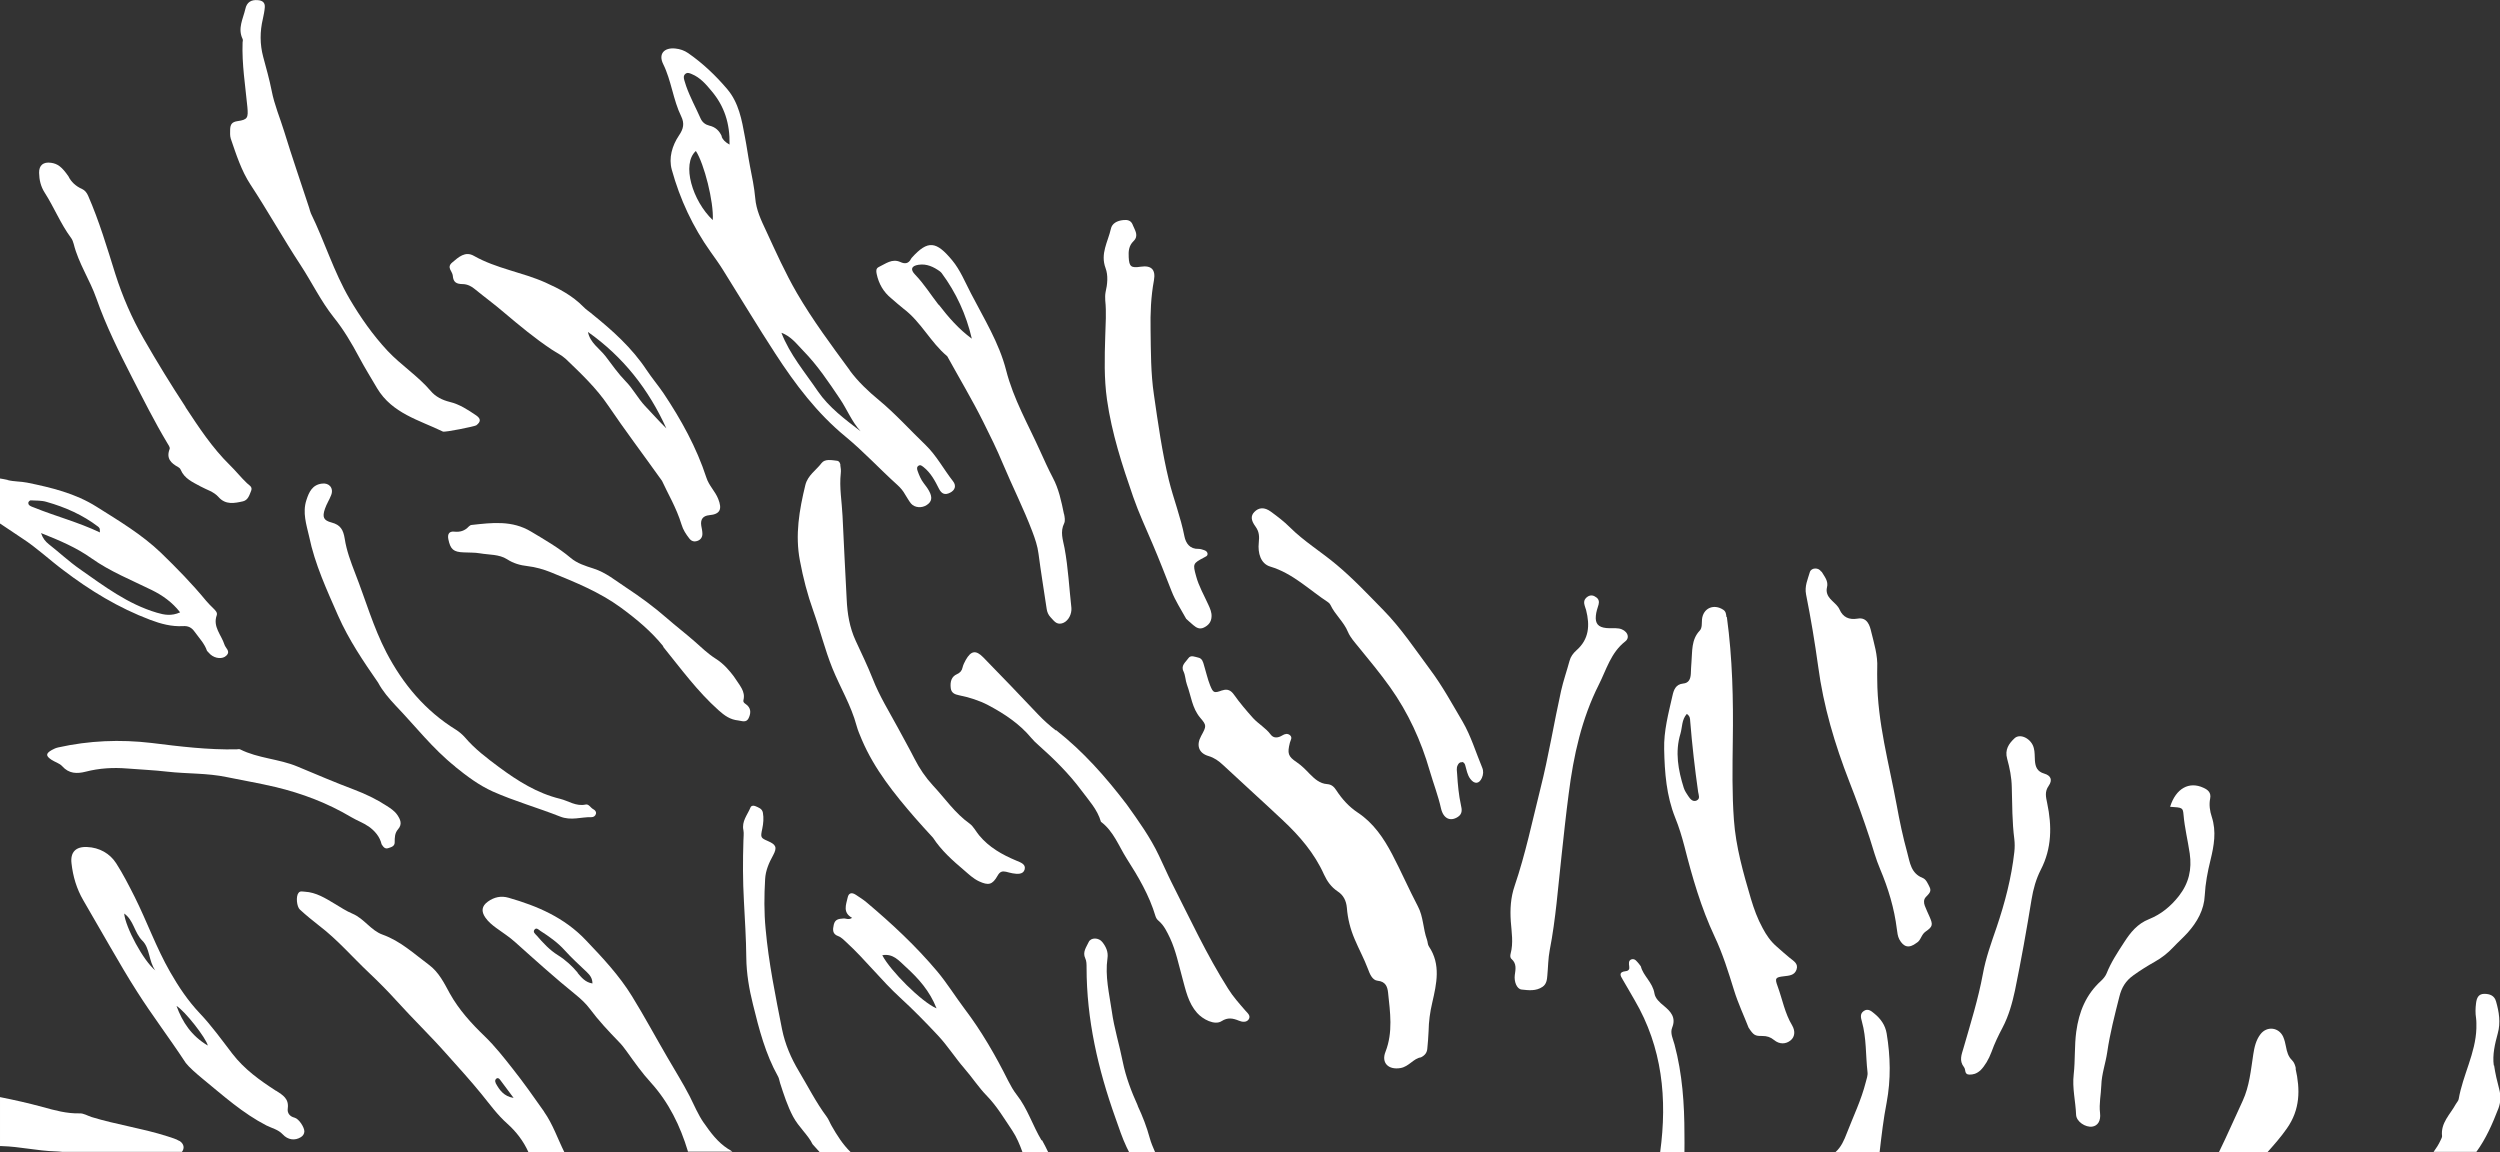
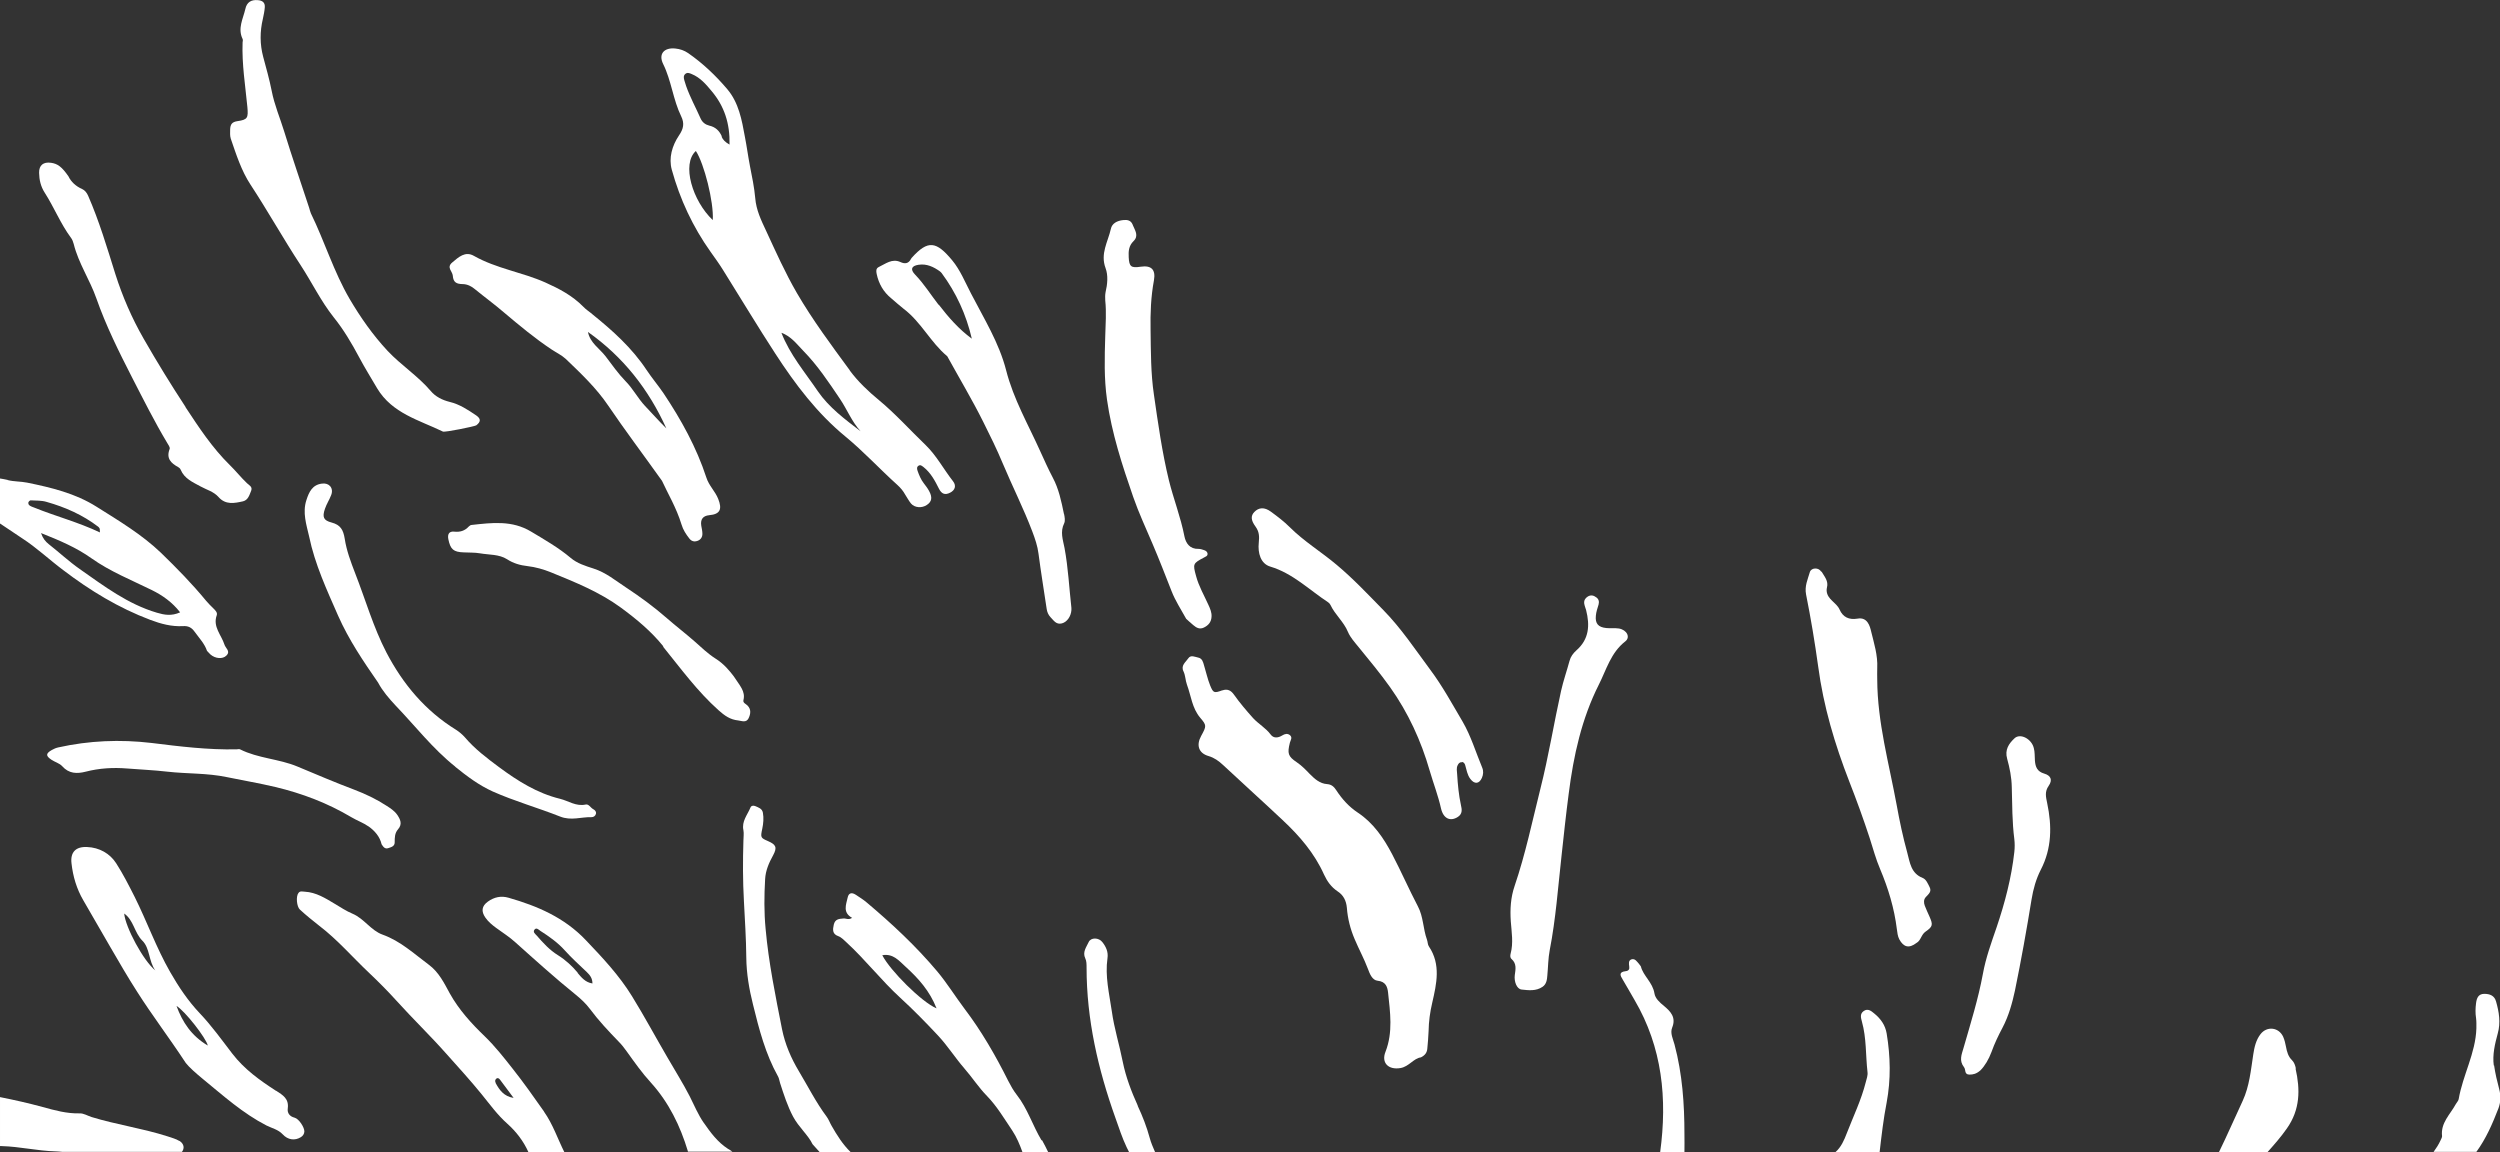
<svg xmlns="http://www.w3.org/2000/svg" id="a" width="156.64" height="72.18" viewBox="0 0 156.64 72.18">
  <rect x="0" y="0" width="156.64" height="72.18" fill="#333333" stroke="none" />
-   <path d="M66.16,45.77c-.4-.31-.78-.65-1.13-1.02-1.13-1.2-2.27-2.38-3.42-3.56-.47-.48-.77-.42-1.1.16-.08.15-.16.3-.2.47-.04.2-.15.33-.35.42-.34.15-.44.46-.39.88.04.31.27.39.51.44.64.13,1.28.33,1.83.62,1,.53,1.96,1.16,2.7,2.05.14.17.3.32.46.46.98.87,1.91,1.79,2.69,2.84.46.62,1,1.19,1.22,1.96.79.59,1.11,1.51,1.61,2.3.73,1.14,1.42,2.31,1.81,3.62.04.12.1.21.2.29.34.29.52.69.71,1.08.37.8.54,1.66.77,2.49.21.77.37,1.57.92,2.19.36.41,1.11.8,1.54.52.39-.25.71-.18,1.08-.03.19.08.46.13.61-.07.16-.23-.05-.39-.2-.56-.38-.44-.77-.87-1.08-1.37-1.35-2.13-2.4-4.41-3.54-6.65-.28-.56-.53-1.14-.8-1.7-.54-1.14-1.28-2.17-2.01-3.19-1.31-1.72-2.73-3.33-4.44-4.67Z" fill="#fff" />
-   <path d="M52.66,29.14c-.02-.12-.07-.25-.21-.27-.34-.04-.76-.13-.97.14-.34.45-.87.77-1.02,1.38-.38,1.56-.65,3.13-.34,4.74.2,1.07.47,2.12.84,3.15.42,1.18.72,2.41,1.19,3.58.49,1.21,1.18,2.34,1.52,3.61.08.3.21.59.33.88.79,1.85,2.04,3.4,3.34,4.9.37.42.74.83,1.12,1.24.52.8,1.23,1.43,1.95,2.04.29.25.57.52.93.69.59.27.84.23,1.17-.36.14-.25.29-.29.52-.24.14.03.28.08.42.1.29.05.66.08.75-.24.09-.33-.24-.44-.53-.56-.88-.37-1.7-.83-2.32-1.58-.2-.24-.35-.55-.59-.73-.93-.66-1.55-1.59-2.31-2.4-.46-.5-.84-1.06-1.15-1.67-.33-.65-.69-1.28-1.03-1.92-.55-1.02-1.17-2.01-1.59-3.09-.32-.81-.7-1.59-1.06-2.37-.39-.84-.53-1.71-.57-2.61-.09-1.74-.18-3.48-.26-5.22-.04-.89-.21-1.78-.11-2.68.02-.16,0-.34-.03-.51Z" fill="#fff" />
  <path d="M76.59,43.25c-.52.19-.57.18-.77-.31-.16-.4-.25-.83-.38-1.25-.06-.21-.11-.44-.37-.49-.2-.04-.46-.18-.61.04-.16.24-.49.45-.31.82.13.27.12.57.22.84.26.7.32,1.47.83,2.07.41.48.4.52.06,1.14-.32.58-.16,1.08.46,1.26.37.11.64.31.91.56,1.24,1.16,2.5,2.29,3.73,3.45,1.06.99,2,2.08,2.6,3.42.2.43.45.78.85,1.05.36.23.54.58.58,1.03.05.68.22,1.34.49,1.97.26.62.59,1.22.83,1.86.11.3.27.71.61.74.5.05.61.38.65.73.13,1.24.32,2.49-.16,3.72-.28.7.19,1.15.94,1.02.53-.09.82-.61,1.28-.67.28-.14.38-.32.4-.55.03-.36.07-.72.08-1.09.01-.61.09-1.2.23-1.79.27-1.18.55-2.39-.21-3.52-.08-.11-.07-.28-.12-.42-.25-.68-.22-1.43-.57-2.09-.56-1.07-1.05-2.19-1.61-3.26-.53-1.01-1.17-1.96-2.15-2.61-.56-.37-.99-.85-1.35-1.4-.14-.22-.3-.37-.57-.39-.47-.03-.79-.33-1.1-.64-.25-.26-.5-.52-.81-.73-.55-.37-.6-.55-.43-1.23.04-.15.18-.32,0-.47-.15-.12-.32-.08-.48.02-.26.16-.54.19-.72-.05-.31-.42-.76-.66-1.11-1.04-.42-.47-.83-.95-1.19-1.46-.19-.27-.41-.39-.74-.27Z" fill="#fff" />
  <path d="M91.6,47.74c.11.01.17.1.2.19.09.3.13.62.33.88.26.34.55.31.72-.07.09-.21.11-.43.02-.64-.4-.96-.7-1.97-1.22-2.87-.65-1.1-1.26-2.23-2.03-3.26-.95-1.28-1.83-2.61-2.95-3.75-.95-.97-1.88-1.96-2.92-2.83-.96-.81-2.05-1.47-2.94-2.36-.36-.36-.77-.67-1.18-.97-.41-.3-.76-.27-1.04.02-.22.23-.23.5.08.92.23.32.24.61.2,1-.07.66.12,1.32.72,1.5,1.41.42,2.44,1.46,3.63,2.24.06.04.11.1.14.16.29.62.84,1.06,1.1,1.7.15.35.42.64.67.95.67.82,1.35,1.64,1.97,2.51,1.13,1.59,1.94,3.35,2.48,5.23.23.79.53,1.56.71,2.37.15.64.59.83,1.06.52.29-.19.25-.47.19-.72-.14-.64-.2-1.29-.24-1.94-.01-.19-.06-.39.03-.57.05-.11.13-.21.27-.19Z" fill="#fff" />
  <path d="M65.26,71.45c-.56-.93-.88-2-1.56-2.86-.21-.27-.37-.56-.53-.87-.79-1.58-1.67-3.11-2.74-4.52-.58-.77-1.09-1.6-1.71-2.34-1.33-1.58-2.83-2.98-4.41-4.31-.22-.19-.47-.34-.71-.5-.24-.15-.43-.1-.49.19-.1.45-.32.94.28,1.27-.23.15-.39.02-.55.04-.28.02-.52.04-.6.39-.07.31-.09.58.27.71.22.08.36.25.52.39,1.19,1.09,2.18,2.38,3.38,3.48.81.74,1.59,1.54,2.35,2.35.61.65,1.08,1.4,1.66,2.07.49.56.9,1.2,1.42,1.73.63.65,1.08,1.42,1.58,2.16.28.42.47.88.64,1.35h1.61c-.12-.25-.24-.49-.38-.74ZM55.29,59.85c.68-.12,1.05.36,1.46.73.79.72,1.5,1.5,1.93,2.6-.93-.39-2.91-2.37-3.4-3.33Z" fill="#fff" />
  <path d="M44.1,70.36c-.36-.52-.6-1.1-.88-1.66-.43-.84-.94-1.64-1.41-2.46-.74-1.27-1.44-2.57-2.21-3.82-.8-1.3-1.84-2.41-2.9-3.52-1.34-1.41-3.02-2.13-4.83-2.65-.48-.14-.91-.04-1.3.24-.39.28-.43.61-.16,1,.18.26.42.46.68.65.41.3.84.57,1.21.91,1.24,1.11,2.48,2.23,3.78,3.28.32.26.62.54.87.87.55.74,1.18,1.41,1.82,2.07.19.19.35.4.5.61.48.67.96,1.35,1.51,1.95,1.13,1.25,1.84,2.71,2.32,4.3,0,.01,0,.02,0,.03h2.79c-.09-.07-.19-.13-.28-.18-.65-.42-1.09-1.02-1.52-1.64ZM36.2,60.95c-.36-.43-.76-.8-1.24-1.1-.52-.32-.93-.77-1.33-1.23-.09-.1-.25-.21-.15-.36.12-.17.26-.02.37.06.55.35,1.1.74,1.53,1.22.44.49.92.92,1.39,1.37.2.19.35.39.35.71-.45-.07-.69-.38-.93-.66Z" fill="#fff" />
  <path d="M156.25,66.76c-.09-.68.07-1.35.25-2.01.19-.68.08-1.35-.11-2.01-.1-.36-.39-.47-.73-.47-.38,0-.48.27-.52.58-.04.31-.05.63,0,.94.03.21.02.43.02.65-.05,1.55-.85,2.92-1.11,4.43-.02.11-.12.2-.18.31-.35.65-.96,1.17-.86,2.01,0,.08-.06.18-.1.27-.12.26-.27.49-.43.71h2.68c.6-.82,1.01-1.76,1.38-2.72.15-.4.16-.79.05-1.21-.13-.49-.25-.99-.32-1.49Z" fill="#fff" />
  <path d="M11.24,71.49c-.22-.14-.49-.2-.74-.29-1.56-.5-3.19-.73-4.76-1.21-.25-.08-.5-.24-.75-.23-.8.02-1.56-.19-2.32-.4-.88-.24-1.77-.44-2.67-.62v3.07s.07,0,.11,0c1.13.03,2.23.3,3.37.33.14,0,.27.02.41.03h7.51c.17-.22.14-.5-.16-.69Z" fill="#fff" />
  <path d="M14.88,7.59c-.35.05-.45.21-.46.52,0,.2-.02.39.04.58.34.99.66,2,1.23,2.87,1.09,1.66,2.06,3.4,3.15,5.06.7,1.07,1.26,2.24,2.06,3.25.63.78,1.13,1.63,1.6,2.51.35.66.75,1.3,1.13,1.95.94,1.57,2.63,1.99,4.12,2.71.12.06,1.98-.32,2.09-.39.29-.22.3-.41,0-.62-.52-.35-1.04-.7-1.67-.85-.45-.11-.89-.33-1.18-.68-.8-.94-1.85-1.61-2.7-2.51-.94-1.01-1.7-2.1-2.39-3.27-.99-1.7-1.56-3.59-2.42-5.35-.05-.11-.07-.23-.11-.35-.52-1.59-1.07-3.17-1.56-4.77-.26-.85-.62-1.68-.79-2.57-.14-.71-.34-1.41-.53-2.12-.21-.79-.21-1.58-.02-2.38.05-.23.1-.47.12-.71.03-.31-.15-.44-.43-.46-.41-.04-.7.12-.79.56-.14.61-.49,1.21-.17,1.87.03.06.01.14,0,.22-.05,1.36.17,2.7.3,4.05.06.67.02.79-.62.88Z" fill="#fff" />
  <path d="M70.97,14.08c-.11-.28-.34-.32-.6-.29-.37.04-.7.2-.77.56-.18.8-.67,1.54-.33,2.45.17.45.12,1.01,0,1.51-.03.16-.03.34-.02.51.08.75.02,1.5,0,2.25-.04,1.33-.08,2.63.11,3.97.3,2.11.95,4.1,1.64,6.09.35,1.01.8,1.97,1.22,2.96.42.98.8,1.97,1.19,2.96.23.59.58,1.12.91,1.72.12.11.28.26.45.4.19.16.39.28.66.15.29-.14.46-.35.48-.67.02-.28-.09-.52-.2-.76-.27-.6-.6-1.16-.77-1.8-.21-.77-.2-.79.52-1.17.09-.05.19-.08.2-.19.01-.14-.09-.22-.21-.26-.11-.04-.24-.08-.35-.08-.55.02-.8-.35-.89-.79-.23-1.19-.68-2.33-.97-3.5-.43-1.77-.68-3.57-.94-5.37-.2-1.34-.19-2.7-.21-4.06-.02-1.04.02-2.08.21-3.1.12-.67-.15-.96-.83-.86-.6.09-.72,0-.75-.59-.02-.37,0-.72.3-1.01.35-.34.09-.68-.04-1Z" fill="#fff" />
  <path d="M66.66,32.19c-.16-.78-.32-1.56-.7-2.27-.28-.53-.53-1.09-.78-1.64-.75-1.67-1.68-3.27-2.14-5.08-.44-1.72-1.39-3.24-2.2-4.81-.37-.71-.68-1.48-1.18-2.08-.99-1.19-1.51-1.3-2.54-.15-.02.02-.03.04-.04.06-.15.3-.38.33-.66.2-.53-.24-.93.11-1.36.31-.18.09-.17.25-.13.44.13.61.42,1.12.91,1.52.26.22.51.45.78.66,1.1.83,1.69,2.11,2.73,2.97.76,1.38,1.56,2.72,2.25,4.1.43.86.86,1.73,1.23,2.62.6,1.43,1.3,2.81,1.85,4.26.17.45.33.91.39,1.4.15,1.15.34,2.3.51,3.45.03.2.1.37.24.52.2.2.35.48.71.39.32-.08.57-.43.6-.83,0-.05,0-.1,0-.14-.14-1.25-.2-2.51-.43-3.75-.1-.52-.29-1.02-.02-1.56.07-.15.03-.39-.01-.57ZM58.81,19.1c-.49-.63-.91-1.31-1.47-1.89-.32-.33-.24-.55.21-.62.51-.08.95.13,1.35.42.04.03.07.07.1.1.91,1.23,1.54,2.6,1.89,4.11-.82-.6-1.47-1.35-2.07-2.13Z" fill="#fff" />
  <path d="M71.29,69.28c-.4-.88-.75-1.8-.94-2.74-.21-1.07-.54-2.1-.69-3.19-.16-1.1-.43-2.18-.27-3.31.06-.39-.09-.72-.32-1.01-.22-.29-.72-.31-.86,0-.14.31-.4.62-.21,1.02.08.16.08.38.08.57,0,3.26.72,6.38,1.81,9.43.22.62.42,1.24.7,1.83.05.1.1.2.15.3h1.63c-.12-.28-.25-.57-.33-.87-.19-.7-.45-1.37-.76-2.03Z" fill="#fff" />
  <path d="M105.54,72.18c0-.37.01-.75,0-1.12,0-1.89-.13-3.77-.62-5.61-.09-.34-.29-.72-.15-1.06.26-.64-.09-1.01-.51-1.36-.27-.22-.55-.47-.6-.79-.11-.69-.71-1.1-.85-1.69-.06-.08-.09-.12-.12-.16-.13-.14-.24-.35-.47-.28-.2.07-.16.27-.14.44.03.17-.03.28-.22.3-.45.05-.35.27-.18.54.25.41.48.84.73,1.26,1.75,2.98,2.06,6.2,1.61,9.53h1.51Z" fill="#fff" />
-   <path d="M108.17,38.65c-.02-.17-.03-.33-.19-.44-.6-.4-1.27-.11-1.34.6-.02.24.02.53-.14.7-.54.57-.46,1.29-.52,1.98-.02.24-.03.48-.04.73-.02.32-.12.58-.49.61-.46.05-.58.4-.66.76-.25,1.11-.55,2.2-.52,3.36.03,1.46.14,2.91.69,4.28.24.59.42,1.19.58,1.8.49,1.93,1.04,3.84,1.89,5.65.51,1.08.86,2.21,1.21,3.34.26.85.65,1.67.92,2.37.31.47.4.53.86.52.29,0,.51.07.73.25.35.29.75.27,1.05.02.24-.2.31-.55.09-.93-.46-.76-.61-1.63-.91-2.45-.19-.51-.14-.57.39-.63.32-.04.66-.05.79-.41.14-.39-.19-.55-.43-.75-.28-.23-.55-.47-.82-.71-.37-.32-.64-.71-.87-1.15-.32-.58-.54-1.19-.73-1.82-.48-1.63-.95-3.27-1.07-4.96-.12-1.64-.09-3.29-.07-4.94.04-2.6-.02-5.18-.37-7.76ZM106.3,50.16c-.24.1-.4-.1-.52-.28-.11-.16-.22-.33-.28-.51-.35-1.11-.56-2.25-.21-3.4.12-.4.07-.87.4-1.24.21.15.2.3.21.44.12,1.49.29,2.98.5,4.46.03.18.14.42-.09.52Z" fill="#fff" />
  <path d="M53.25,23.21c-1.16-1.58-2.33-3.15-3.32-4.85-.73-1.26-1.32-2.58-1.93-3.9-.31-.66-.62-1.3-.68-2.05-.06-.67-.2-1.34-.33-2-.12-.62-.2-1.24-.32-1.85-.19-1.04-.38-2.12-1.1-2.97-.72-.85-1.53-1.62-2.45-2.26-.25-.17-.51-.26-.81-.29-.7-.07-1.07.34-.76.97.52,1.05.62,2.24,1.13,3.28.22.45.14.79-.14,1.2-.43.64-.65,1.41-.45,2.14.51,1.85,1.32,3.59,2.44,5.16.27.38.54.75.78,1.14,1.09,1.74,2.15,3.51,3.27,5.23,1.24,1.91,2.61,3.73,4.4,5.2,1.14.94,2.14,2.03,3.24,3.02.2.18.37.38.5.62.12.18.22.38.36.55.23.27.68.3.99.09.32-.21.36-.48.14-.88-.09-.17-.21-.32-.33-.48-.18-.23-.29-.5-.39-.78-.04-.12-.06-.24.06-.32.13-.08.22.02.32.09.45.36.71.85.96,1.35.17.34.39.41.7.25.3-.15.41-.43.18-.72-.58-.74-1.03-1.6-1.71-2.26-.98-.94-1.88-1.95-2.93-2.82-.67-.55-1.32-1.17-1.83-1.86ZM43.6,9.46c.52.79,1.13,3.2,1.06,4.33-1.27-1.2-1.97-3.51-1.06-4.33ZM45.23,8.55c-.16-.36-.4-.59-.79-.68-.24-.06-.43-.2-.54-.44-.3-.68-.66-1.33-.91-2.04-.04-.11-.07-.23-.11-.35-.04-.14-.07-.29.05-.4.13-.12.27-.06.41,0,.54.22.9.65,1.25,1.07.79.94,1.15,2.02,1.12,3.35-.3-.17-.42-.32-.5-.5ZM51.24,24.51c-.8-1.18-1.75-2.29-2.28-3.66.61.22.97.72,1.38,1.14.88.9,1.58,1.95,2.28,2.99.45.66.74,1.43,1.3,2.04-.98-.75-1.98-1.49-2.68-2.51Z" fill="#fff" />
  <path d="M114.11,35.82c-.16-.28-.62-.26-.71.02-.13.45-.34.88-.24,1.4.3,1.5.55,3,.76,4.52.33,2.49,1.04,4.87,1.95,7.21.46,1.17.89,2.36,1.28,3.55.21.65.38,1.3.65,1.93.51,1.21.89,2.46,1.05,3.77.03.22.05.43.15.63.27.5.61.59,1.08.23.28-.15.29-.52.57-.71.46-.32.47-.43.24-.95-.1-.22-.2-.44-.29-.67-.07-.19-.08-.39.07-.55.16-.18.38-.33.23-.62-.11-.22-.22-.49-.43-.57-.74-.29-.8-.96-.97-1.59-.27-.98-.48-1.97-.66-2.97-.48-2.61-1.21-5.19-1.22-7.87,0-.24-.01-.48,0-.73.04-.79-.2-1.54-.38-2.28-.08-.35-.24-.92-.85-.81-.54.09-.92-.09-1.13-.57-.2-.45-.77-.62-.81-1.17,0-.07,0-.15.02-.21.11-.41-.17-.7-.34-1Z" fill="#fff" />
  <path d="M118.21,69.08c.27-1.45.24-2.88,0-4.33-.09-.53-.38-.93-.79-1.26-.19-.16-.4-.32-.65-.14-.24.17-.18.41-.11.66.29,1.03.23,2.11.35,3.16.03.22-.06.43-.11.64-.28,1.11-.78,2.14-1.19,3.2-.16.42-.35.86-.7,1.17h2.76c.12-1.04.24-2.08.44-3.1Z" fill="#fff" />
  <path d="M52.1,70.53c-.11-.19-.18-.4-.31-.57-.67-.9-1.17-1.9-1.74-2.85-.49-.82-.86-1.68-1.05-2.62-.41-2.08-.84-4.17-1.03-6.29-.1-1.04-.09-2.08-.03-3.12.03-.54.24-1.02.5-1.49.27-.5.18-.67-.32-.89-.46-.2-.48-.22-.36-.77.07-.34.1-.67.04-1.01-.05-.26-.27-.32-.47-.41-.12-.05-.26-.04-.31.09-.19.46-.56.86-.44,1.42.04.21,0,.43,0,.65-.04,1.26-.04,2.52.03,3.77.06,1.18.14,2.37.15,3.56.01,1,.18,1.98.42,2.94.38,1.55.78,3.1,1.57,4.51.07.12.08.28.13.42.23.71.46,1.43.81,2.09.35.66.95,1.16,1.22,1.73.15.17.3.33.44.49h1.94c-.48-.47-.85-1.05-1.19-1.65Z" fill="#fff" />
  <path d="M143.85,66.95c-.04-.19-.1-.38-.24-.52-.24-.23-.32-.53-.38-.85-.04-.21-.09-.43-.18-.63-.28-.59-1.01-.67-1.41-.16-.29.37-.39.82-.46,1.28-.15.98-.24,1.99-.66,2.9-.5,1.07-.97,2.16-1.49,3.22h3.04c.43-.48.85-.96,1.22-1.49.83-1.18.84-2.43.54-3.75Z" fill="#fff" />
-   <path d="M134.65,57.59c-.73.29-1.16.83-1.56,1.45-.41.63-.82,1.25-1.1,1.95-.07.17-.2.33-.34.46-.95.86-1.39,1.94-1.56,3.19-.12.89-.06,1.79-.16,2.68-.1.86.12,1.69.15,2.53.02.43.59.8,1.01.74.34-.05.55-.35.49-.85-.07-.59.06-1.16.08-1.74.02-.71.27-1.38.37-2.07.17-1.18.47-2.33.76-3.48.14-.57.39-.99.88-1.34.43-.31.88-.59,1.34-.85.43-.24.81-.54,1.14-.89.3-.32.63-.61.92-.93.59-.66,1.03-1.43,1.07-2.33.04-.76.18-1.49.36-2.22.22-.9.38-1.79.08-2.71-.12-.36-.18-.76-.1-1.15.07-.36-.13-.54-.42-.67-.9-.42-1.73.04-2.09,1.19.77.05.8.05.84.49.07.83.27,1.62.39,2.44.14.99-.05,1.85-.68,2.66-.51.65-1.12,1.15-1.87,1.45Z" fill="#fff" />
-   <path d="M125.1,58.1c-.33.96-.68,1.92-.86,2.92-.29,1.57-.77,3.1-1.21,4.63-.12.42-.3.8.03,1.22.12.15,0,.46.34.46.22,0,.43-.04.69-.27.27-.27.52-.69.69-1.15.19-.53.43-1.03.69-1.52.39-.74.61-1.54.78-2.33.39-1.9.73-3.8,1.04-5.71.11-.66.28-1.27.58-1.86.69-1.33.7-2.74.4-4.16-.08-.39-.17-.72.09-1.09.26-.37.14-.65-.28-.77-.44-.13-.55-.42-.58-.81-.02-.27,0-.54-.07-.79-.14-.58-.85-.95-1.21-.61-.35.33-.62.71-.46,1.28.16.58.28,1.17.29,1.78.03,1.09.02,2.18.16,3.26.03.26.03.53,0,.8-.18,1.62-.59,3.18-1.11,4.72Z" fill="#fff" />
+   <path d="M125.1,58.1c-.33.96-.68,1.92-.86,2.92-.29,1.57-.77,3.1-1.21,4.63-.12.42-.3.8.03,1.22.12.15,0,.46.34.46.22,0,.43-.04.69-.27.27-.27.52-.69.69-1.15.19-.53.43-1.03.69-1.52.39-.74.61-1.54.78-2.33.39-1.9.73-3.8,1.04-5.71.11-.66.28-1.27.58-1.86.69-1.33.7-2.74.4-4.16-.08-.39-.17-.72.09-1.09.26-.37.14-.65-.28-.77-.44-.13-.55-.42-.58-.81-.02-.27,0-.54-.07-.79-.14-.58-.85-.95-1.21-.61-.35.33-.62.71-.46,1.28.16.58.28,1.17.29,1.78.03,1.09.02,2.18.16,3.26.03.26.03.53,0,.8-.18,1.62-.59,3.18-1.11,4.72" fill="#fff" />
  <path d="M94.71,60.09c.33.29.25.65.2,1.01-.05.4.12.86.42.9.44.05.91.11,1.32-.17.25-.17.28-.45.3-.71.05-.53.05-1.07.15-1.59.38-1.95.52-3.94.74-5.91.14-1.3.28-2.6.45-3.9.3-2.37.81-4.69,1.89-6.83.47-.93.75-2,1.65-2.7.34-.26.11-.72-.39-.81-.26-.04-.53,0-.8-.03-.5-.05-.7-.28-.65-.77.02-.24.1-.47.17-.7.05-.19.01-.34-.14-.45-.17-.13-.35-.17-.54-.05-.16.1-.24.24-.22.43.02.14.08.28.12.42.24.95.19,1.82-.61,2.52-.2.18-.36.39-.43.66-.17.63-.39,1.25-.53,1.88-.45,2.03-.78,4.09-1.29,6.11-.51,2.04-.94,4.11-1.62,6.11-.25.73-.29,1.46-.24,2.22.05.67.17,1.35-.01,2.02-.03.12-.04.26.06.34Z" fill="#fff" />
  <path d="M28.52,48.04c.74.6,1.49,1.16,2.35,1.55,1.37.61,2.83,1.02,4.22,1.57.7.28,1.32.02,1.98.04.12,0,.24-.08.27-.21.03-.14-.06-.23-.17-.29-.17-.09-.28-.34-.48-.29-.6.13-1.07-.23-1.6-.36-1.44-.35-2.67-1.13-3.83-1.99-.74-.55-1.51-1.13-2.13-1.86-.16-.18-.35-.34-.55-.47-1.93-1.19-3.33-2.86-4.37-4.85-.82-1.58-1.31-3.31-1.96-4.97-.27-.7-.54-1.42-.65-2.15-.09-.56-.26-.87-.82-1.02-.51-.13-.6-.34-.42-.86.1-.3.28-.57.39-.86.17-.43-.12-.78-.57-.72-.61.07-.82.53-.98,1.03-.26.78,0,1.55.17,2.29.36,1.74,1.11,3.35,1.82,4.97.66,1.49,1.57,2.84,2.5,4.18.28.53.69,1,1.09,1.43,1.24,1.29,2.33,2.71,3.75,3.84Z" fill="#fff" />
  <path d="M41.54,40.51c1.11,1.37,2.15,2.8,3.48,3.99.38.34.73.59,1.23.64.23.03.5.16.65-.13.13-.27.18-.56-.07-.81-.1-.1-.29-.16-.25-.33.14-.56-.23-.91-.61-1.5-.23-.3-.6-.77-1.13-1.1-.49-.31-.91-.72-1.34-1.1-.56-.49-1.16-.95-1.72-1.44-.8-.7-1.66-1.33-2.54-1.91-.66-.43-1.27-.95-2.06-1.2-.5-.16-1.02-.32-1.43-.67-.76-.64-1.62-1.13-2.47-1.64-1.19-.72-2.45-.56-3.72-.42-.07,0-.14.05-.19.1-.25.27-.54.36-.92.32-.31-.03-.42.16-.36.47.13.64.32.81.97.83.34.02.68,0,1.02.06.57.1,1.19.05,1.69.37.4.26.83.38,1.28.43.51.06,1,.2,1.47.39,1.52.62,3.04,1.23,4.38,2.21.98.72,1.91,1.49,2.67,2.44Z" fill="#fff" />
  <path d="M17.3,68.35c-1.02-.66-1.99-1.35-2.75-2.34-.66-.86-1.29-1.74-2.04-2.53-.72-.76-1.32-1.65-1.85-2.58-.87-1.52-1.45-3.16-2.23-4.72-.36-.71-.72-1.42-1.15-2.09-.39-.61-1.05-.99-1.83-1.02-.71-.03-1.05.33-.97,1.02.09.82.32,1.6.74,2.32.56.96,1.11,1.93,1.67,2.89.56.96,1.11,1.92,1.71,2.85.92,1.45,1.96,2.81,3.04,4.45.21.27.64.65,1.09,1.02,1.27,1.04,2.49,2.14,3.97,2.9.34.17.73.25,1.01.55.33.36.77.41,1.14.18.13-.08.21-.2.22-.35.01-.26-.34-.8-.61-.87-.32-.08-.47-.3-.43-.58.08-.61-.3-.83-.73-1.11ZM7.77,57.23c.61.42.64,1.2,1.15,1.71.48.47.39,1.29.81,1.86-.74-.59-1.88-2.71-1.95-3.57ZM11.06,63.03c.52.3,1.86,2.02,1.96,2.48-1.03-.61-1.59-1.47-1.96-2.48Z" fill="#fff" />
  <path d="M23.08,51.77c.4.28.72.65.83,1.13.11.17.21.31.42.24.18-.06.4-.11.4-.36,0-.3,0-.58.21-.82.29-.33.14-.63-.06-.92-.17-.24-.42-.4-.67-.56-.63-.41-1.3-.73-2.01-1-1.2-.45-2.38-.96-3.56-1.45-1.17-.49-2.47-.51-3.6-1.08-.06-.03-.14,0-.21,0-1.79.04-3.57-.18-5.34-.4-1.96-.23-3.91-.15-5.84.28-.14.03-.28.09-.4.16-.39.22-.39.37-.03.61.22.15.51.22.68.41.42.47.92.48,1.47.34.85-.22,1.72-.27,2.59-.2.84.07,1.68.1,2.53.2,1.24.14,2.48.08,3.72.34,1.01.21,2.03.38,3.04.62,1.68.4,3.28,1.01,4.76,1.89.35.21.75.35,1.08.58Z" fill="#fff" />
  <path d="M11.62,25.49c-.91-1.39-1.79-2.82-2.62-4.27-.74-1.29-1.32-2.63-1.77-4.04-.52-1.66-1.01-3.32-1.71-4.92-.08-.18-.2-.34-.38-.42-.39-.17-.69-.45-.85-.79-.41-.59-.67-.79-1.09-.85-.48-.07-.76.15-.75.63.01.44.1.85.35,1.24.59.92.99,1.94,1.64,2.82.09.11.14.26.18.4.3,1.21,1.01,2.24,1.42,3.41.6,1.71,1.41,3.34,2.24,4.96.71,1.38,1.4,2.76,2.19,4.08.07.12.2.29.16.39-.23.59.08.89.54,1.14.06.03.12.09.15.16.24.57.76.78,1.25,1.05.38.21.82.32,1.12.66.45.51,1,.39,1.54.27.32-.08.4-.4.51-.67.09-.24-.12-.33-.26-.46-.38-.36-.71-.78-1.08-1.14-1.1-1.08-1.94-2.36-2.77-3.62Z" fill="#fff" />
  <path d="M.48,30.07c-.16-.04-.32-.06-.48-.09v2.82c.46.31.93.62,1.39.93.9.58,1.7,1.34,2.57,1.99,1.68,1.28,3.47,2.37,5.46,3.12.66.25,1.34.43,2.05.39.32-.02.53.08.73.36.28.39.62.74.77,1.19.09.09.15.17.22.23.3.26.76.3.99.07.29-.28-.05-.46-.12-.7-.19-.6-.74-1.11-.48-1.83.06-.17-.09-.31-.21-.43-.16-.15-.31-.31-.45-.47-.88-1.07-1.84-2.05-2.83-3.01-1.2-1.15-2.64-2.01-4.04-2.89-1.33-.84-2.83-1.2-4.35-1.51-.4-.08-.82-.06-1.22-.16ZM11.28,38.37c-.54.24-.98.16-1.45.02-1.83-.54-3.31-1.67-4.84-2.74-.67-.47-1.28-1.04-1.93-1.55-.21-.17-.37-.35-.49-.7,1.16.46,2.22.91,3.16,1.58,1.17.83,2.5,1.36,3.78,1.99.67.33,1.28.76,1.77,1.39ZM1.93,31.35c.34.02.68,0,1,.1,1.16.33,2.25.81,3.22,1.55.04.03.07.07.09.11.02.04.01.09.02.25-1.37-.65-2.77-1.01-4.1-1.55-.11-.04-.23-.08-.32-.15-.05-.03-.08-.13-.06-.19.02-.05.1-.13.15-.12Z" fill="#fff" />
  <path d="M37.1,19.67c-.19-.15-.39-.28-.56-.46-.68-.69-1.5-1.12-2.37-1.51-1.46-.65-3.07-.87-4.48-1.67-.54-.31-.96.08-1.36.42-.37.31.02.55.04.82.03.44.25.52.61.53.3,0,.57.14.79.33.6.49,1.23.95,1.81,1.45.96.81,1.92,1.61,2.97,2.31.3.2.64.36.9.6.96.92,1.92,1.83,2.67,2.94,1.03,1.52,2.14,2.99,3.36,4.7.34.75.9,1.68,1.22,2.73.1.34.28.61.49.88.14.18.31.22.51.15.2-.07.31-.23.31-.44,0-.17-.04-.34-.07-.5q-.1-.61.5-.67c.68-.06.82-.37.56-1.02-.19-.48-.58-.83-.74-1.33-.62-1.9-1.58-3.63-2.68-5.28-.34-.5-.73-.96-1.07-1.47-.92-1.39-2.14-2.48-3.42-3.51ZM41.74,26.83c-.46-.45-.89-.94-1.33-1.4-.44-.47-.74-1.06-1.2-1.53-.47-.48-.86-1.04-1.27-1.58-.38-.49-.97-.84-1.1-1.52,2.2,1.55,3.8,3.59,4.91,6.04Z" fill="#fff" />
  <path d="M34.09,69.65c-.64-.91-1.28-1.82-1.97-2.69-.55-.7-1.1-1.4-1.75-2.03-.83-.8-1.61-1.65-2.19-2.69-.35-.64-.68-1.33-1.32-1.8-.93-.69-1.77-1.48-2.89-1.88-.73-.26-1.15-1-1.88-1.31-.39-.16-.76-.41-1.13-.63-.57-.34-1.15-.71-1.86-.75-.14,0-.29-.07-.4.08-.17.21-.11.86.09,1.04.39.36.8.69,1.22,1.02,1.14.87,2.07,1.96,3.11,2.94.59.56,1.17,1.14,1.72,1.75,1.02,1.13,2.12,2.19,3.13,3.33.74.83,1.49,1.65,2.19,2.51.52.64,1,1.31,1.62,1.86.57.51,1.02,1.1,1.33,1.79h2.25c-.42-.84-.72-1.75-1.27-2.53ZM31.06,67.85c-.05-.09-.05-.19.03-.26.1-.08.18-.02.24.06.29.38.57.76.85,1.14-.6-.09-.89-.49-1.13-.94Z" fill="#fff" />
</svg>